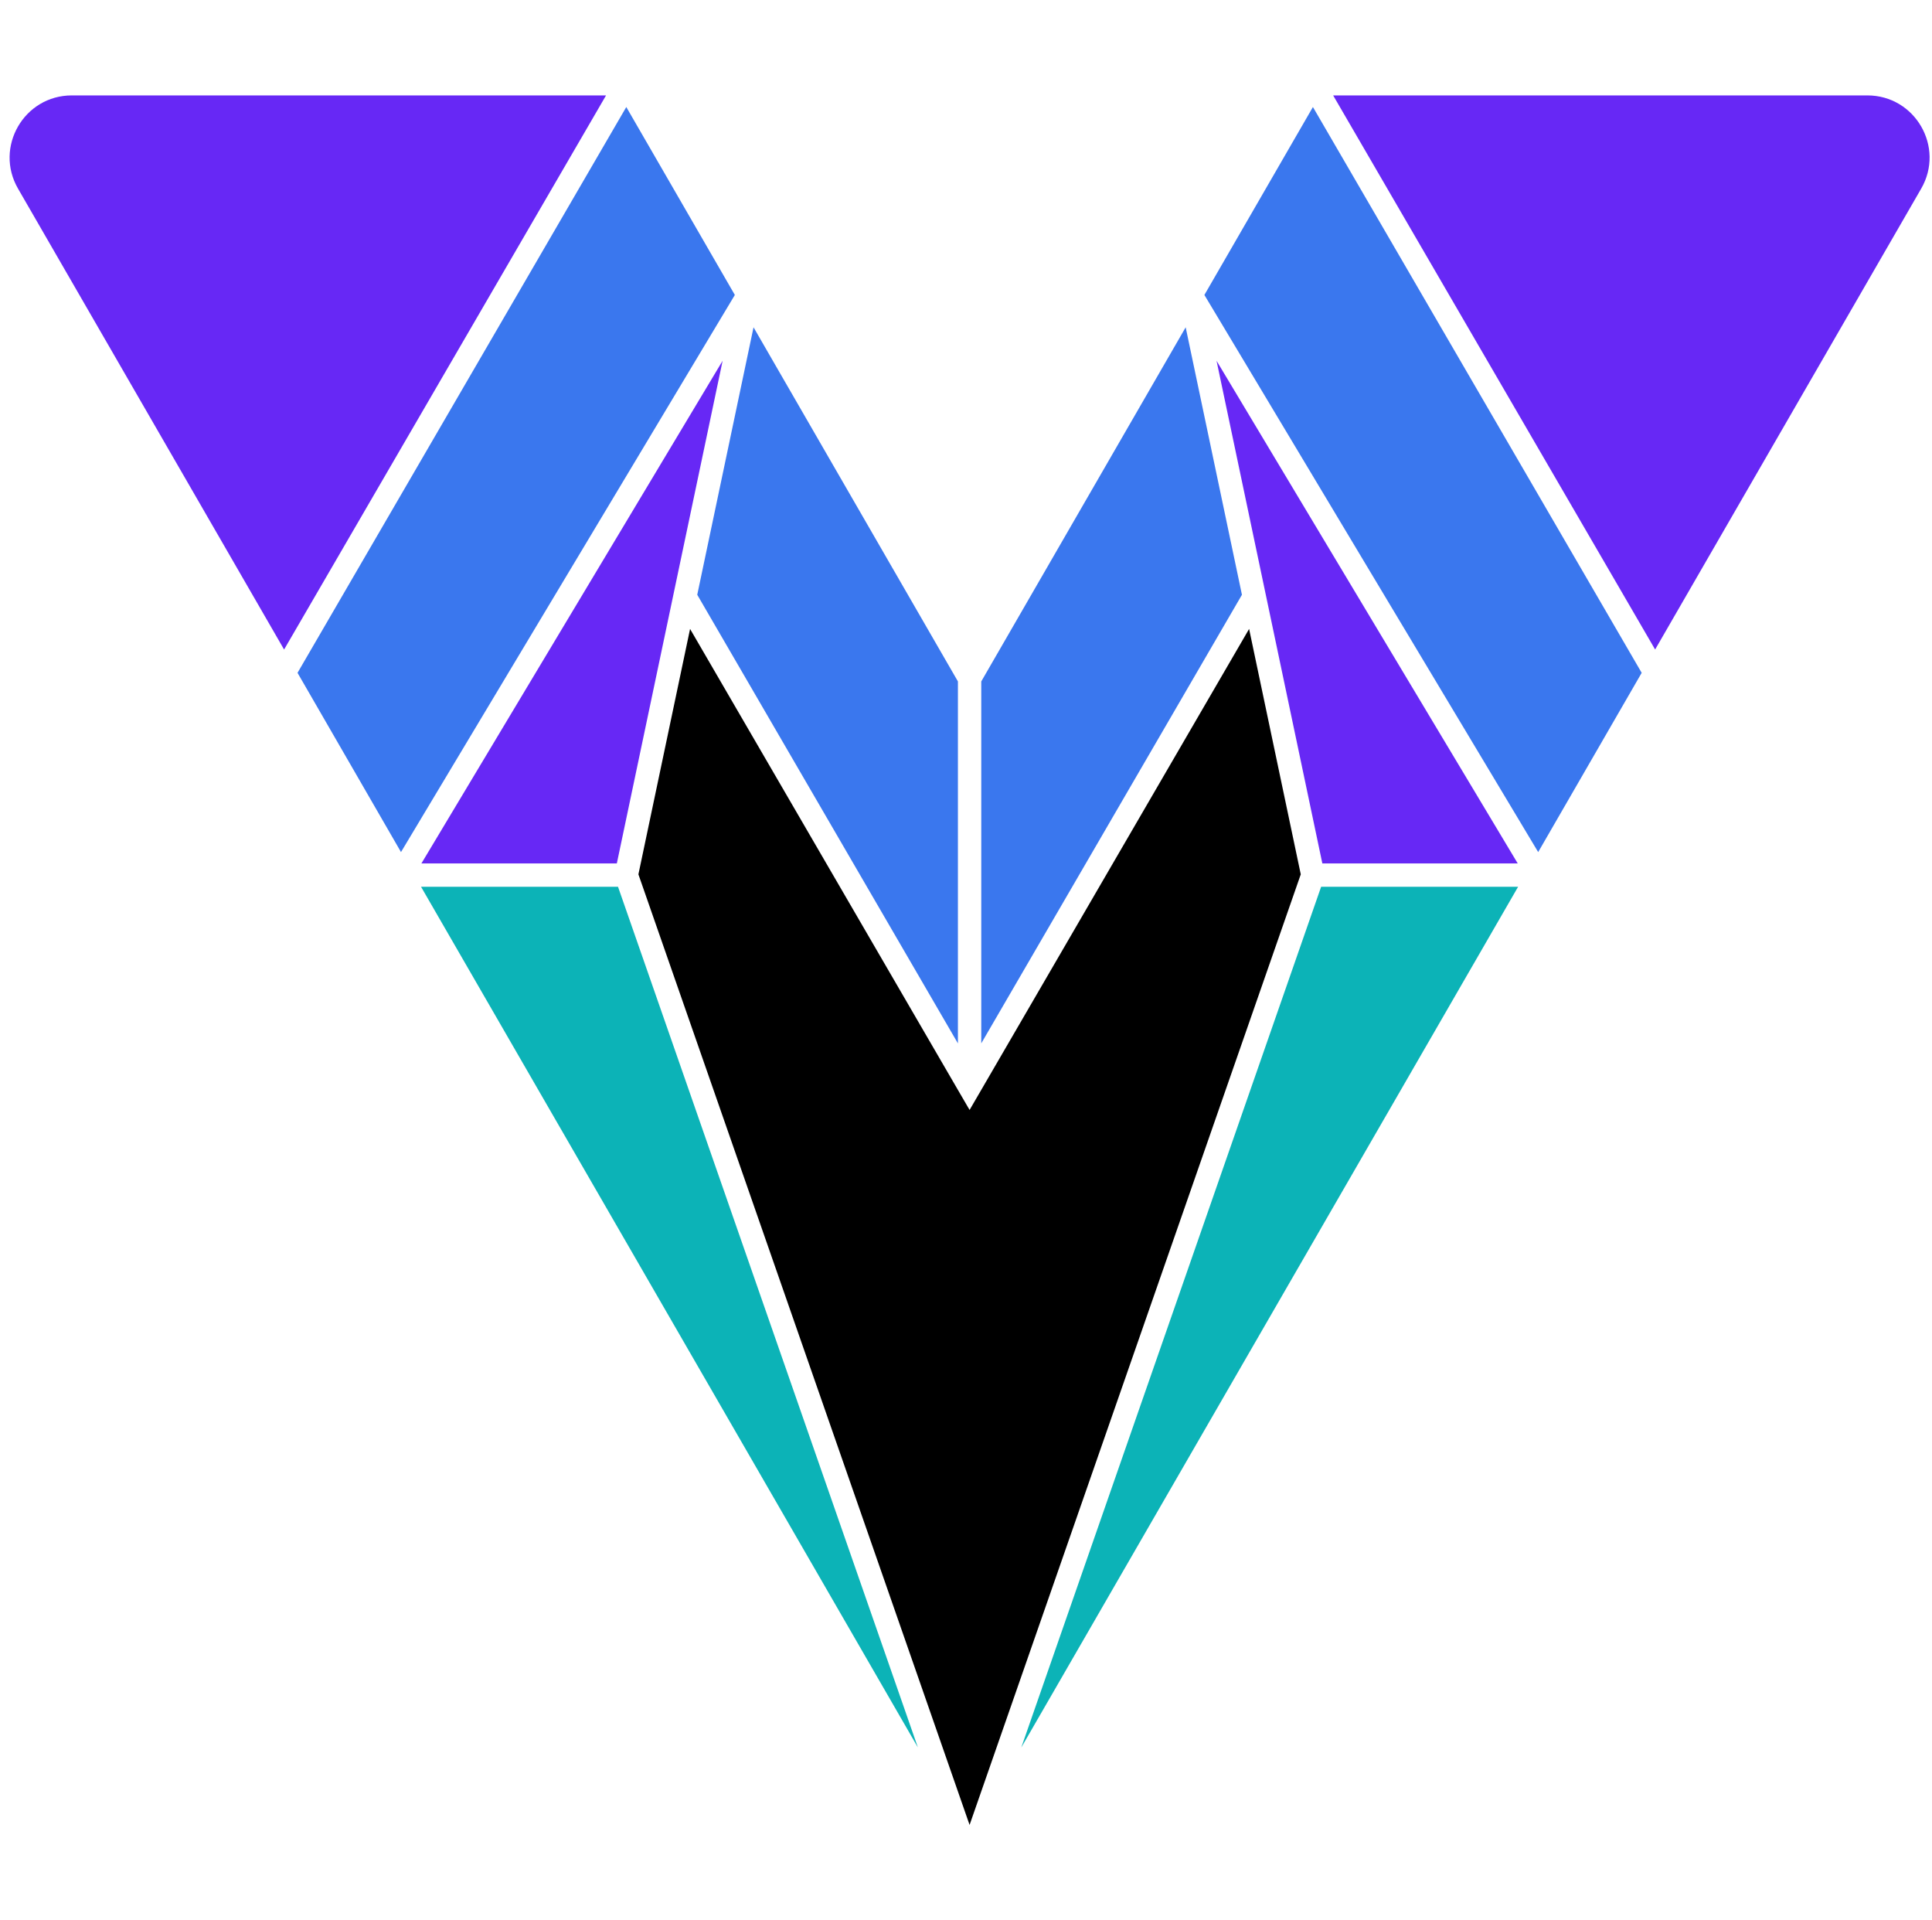
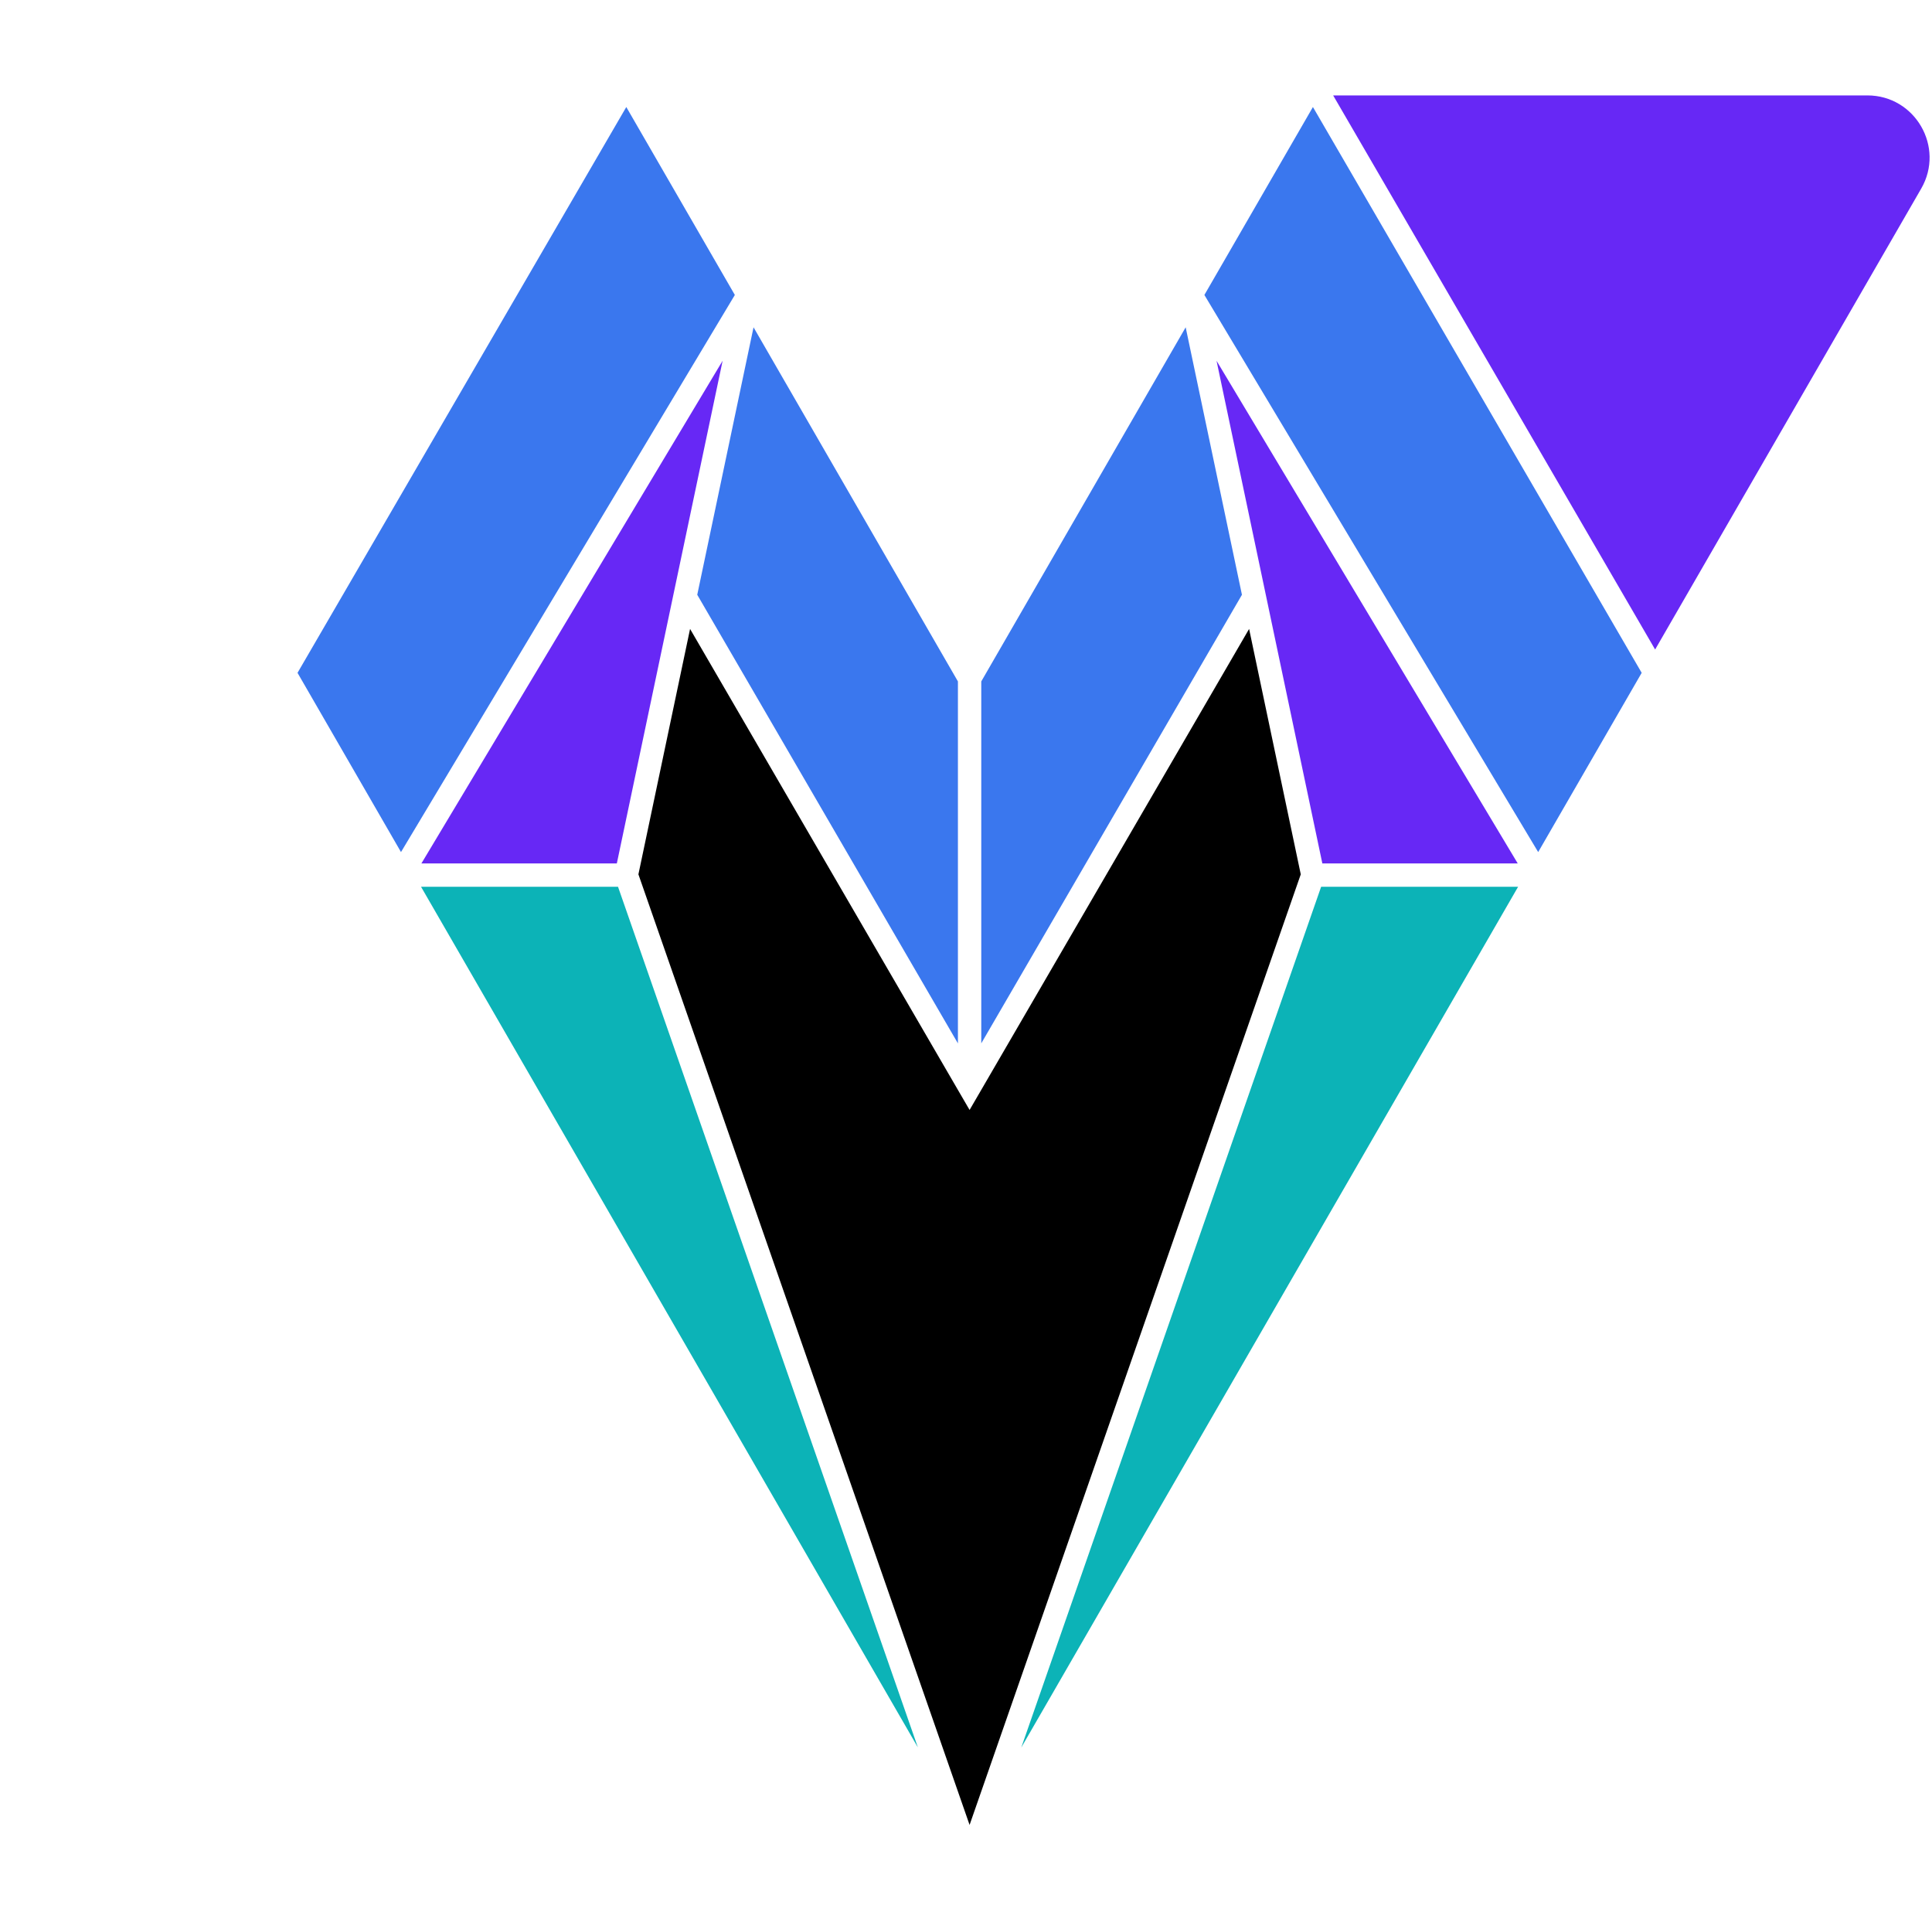
<svg xmlns="http://www.w3.org/2000/svg" width="161" height="160" viewBox="0 0 161 160" fill="none">
  <path d="M79.827 86.934V56.776L62.795 27.27L58.104 49.555L79.827 86.934Z" fill="#3A77EE" />
  <path d="M98.806 27.27L81.772 56.776V86.931L103.495 49.555L98.806 27.27Z" fill="#3A77EE" />
  <path d="M35.118 71.938H51.403L60.219 30.056L48.44 49.711L35.118 71.938Z" fill="#6728F5" />
  <path d="M51.502 73.884H35.087L40.603 83.439L76.49 145.592L64.186 110.287L51.502 73.884Z" fill="#0CB3B7" />
-   <path d="M1.502 15.717L23.674 54.118L50.504 7.949H5.987C2 7.949 -0.492 12.264 1.502 15.717Z" fill="#6728F5" />
  <path d="M33.416 70.993L47.327 47.783L61.237 24.575L52.191 8.917L24.794 56.059L33.416 70.993Z" fill="#3A77EE" />
  <path d="M155.613 7.949H111.096L137.927 54.116L160.099 15.717C162.092 12.264 159.6 7.949 155.613 7.949Z" fill="#6728F5" />
  <path d="M128.182 70.993L136.807 56.059L109.41 8.917L100.366 24.575L113.296 46.155L128.182 70.993Z" fill="#3A77EE" />
  <path d="M104.092 52.401L81.772 90.805L80.799 92.478V92.48L79.826 90.808L57.506 52.401L53.201 72.848L80.799 152.051V152.048L108.397 72.848L104.092 52.401Z" fill="black" />
  <path d="M110.195 71.938H126.477L113.319 49.982L101.379 30.059L110.195 71.938Z" fill="#6728F5" />
  <path d="M85.106 145.6L126.509 73.884H110.094L85.106 145.6Z" fill="#0CB3B7" />
</svg>